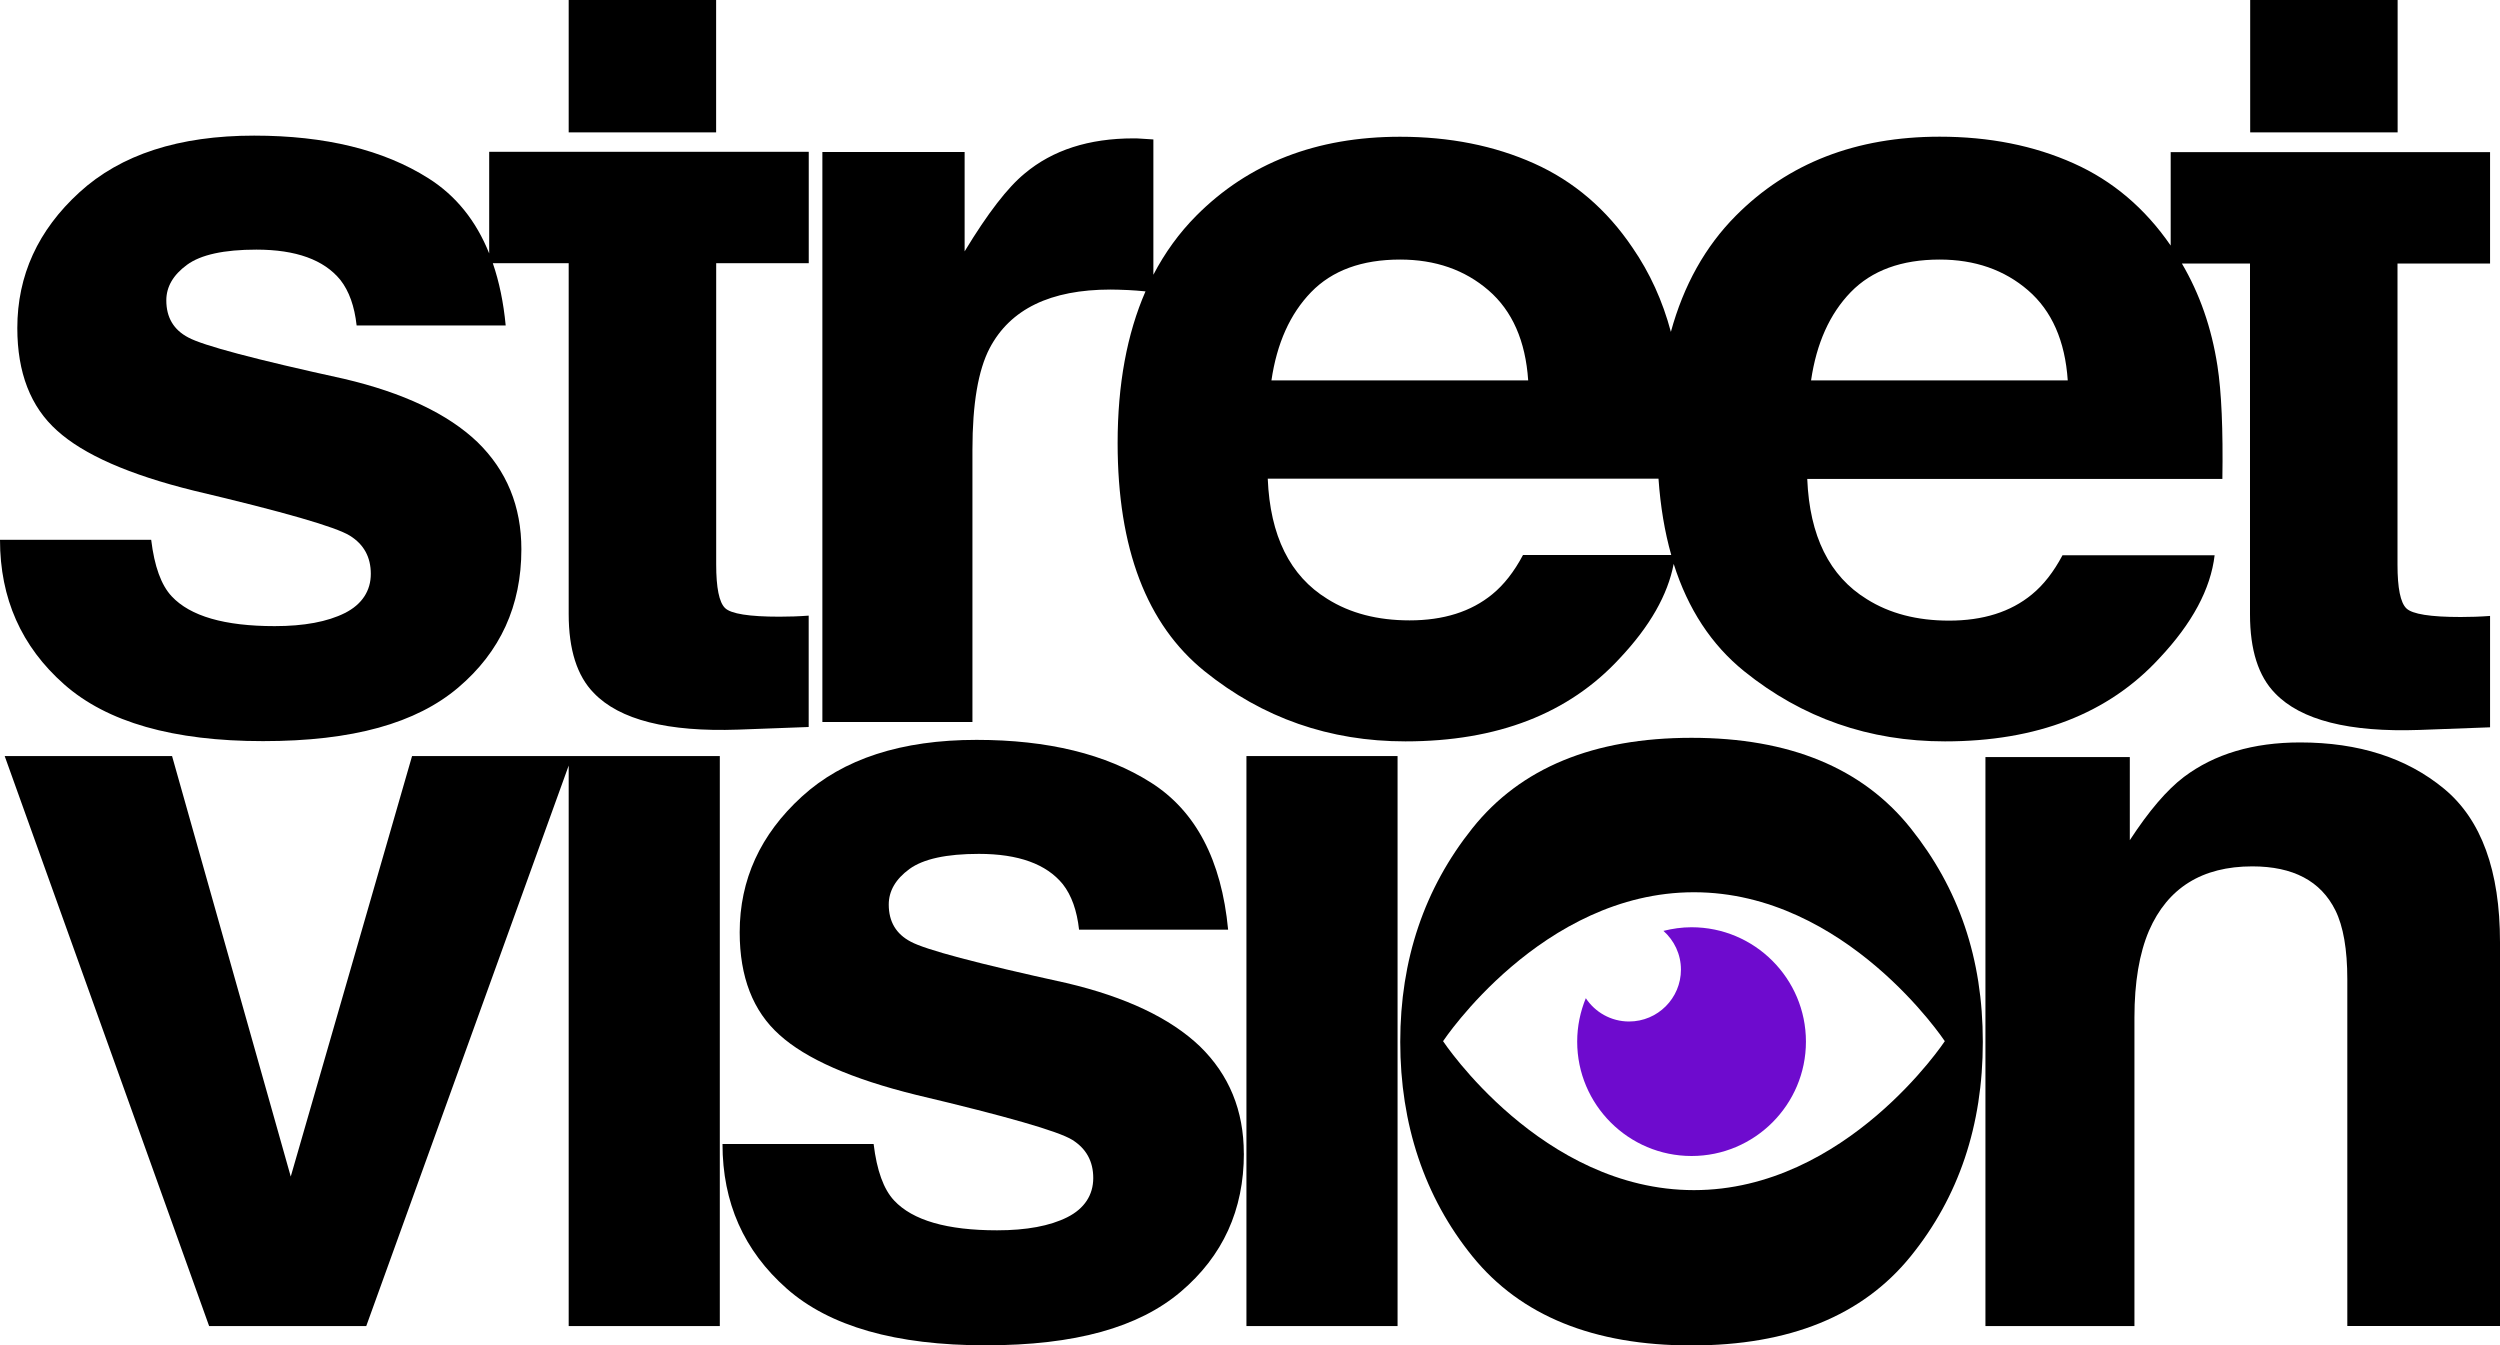
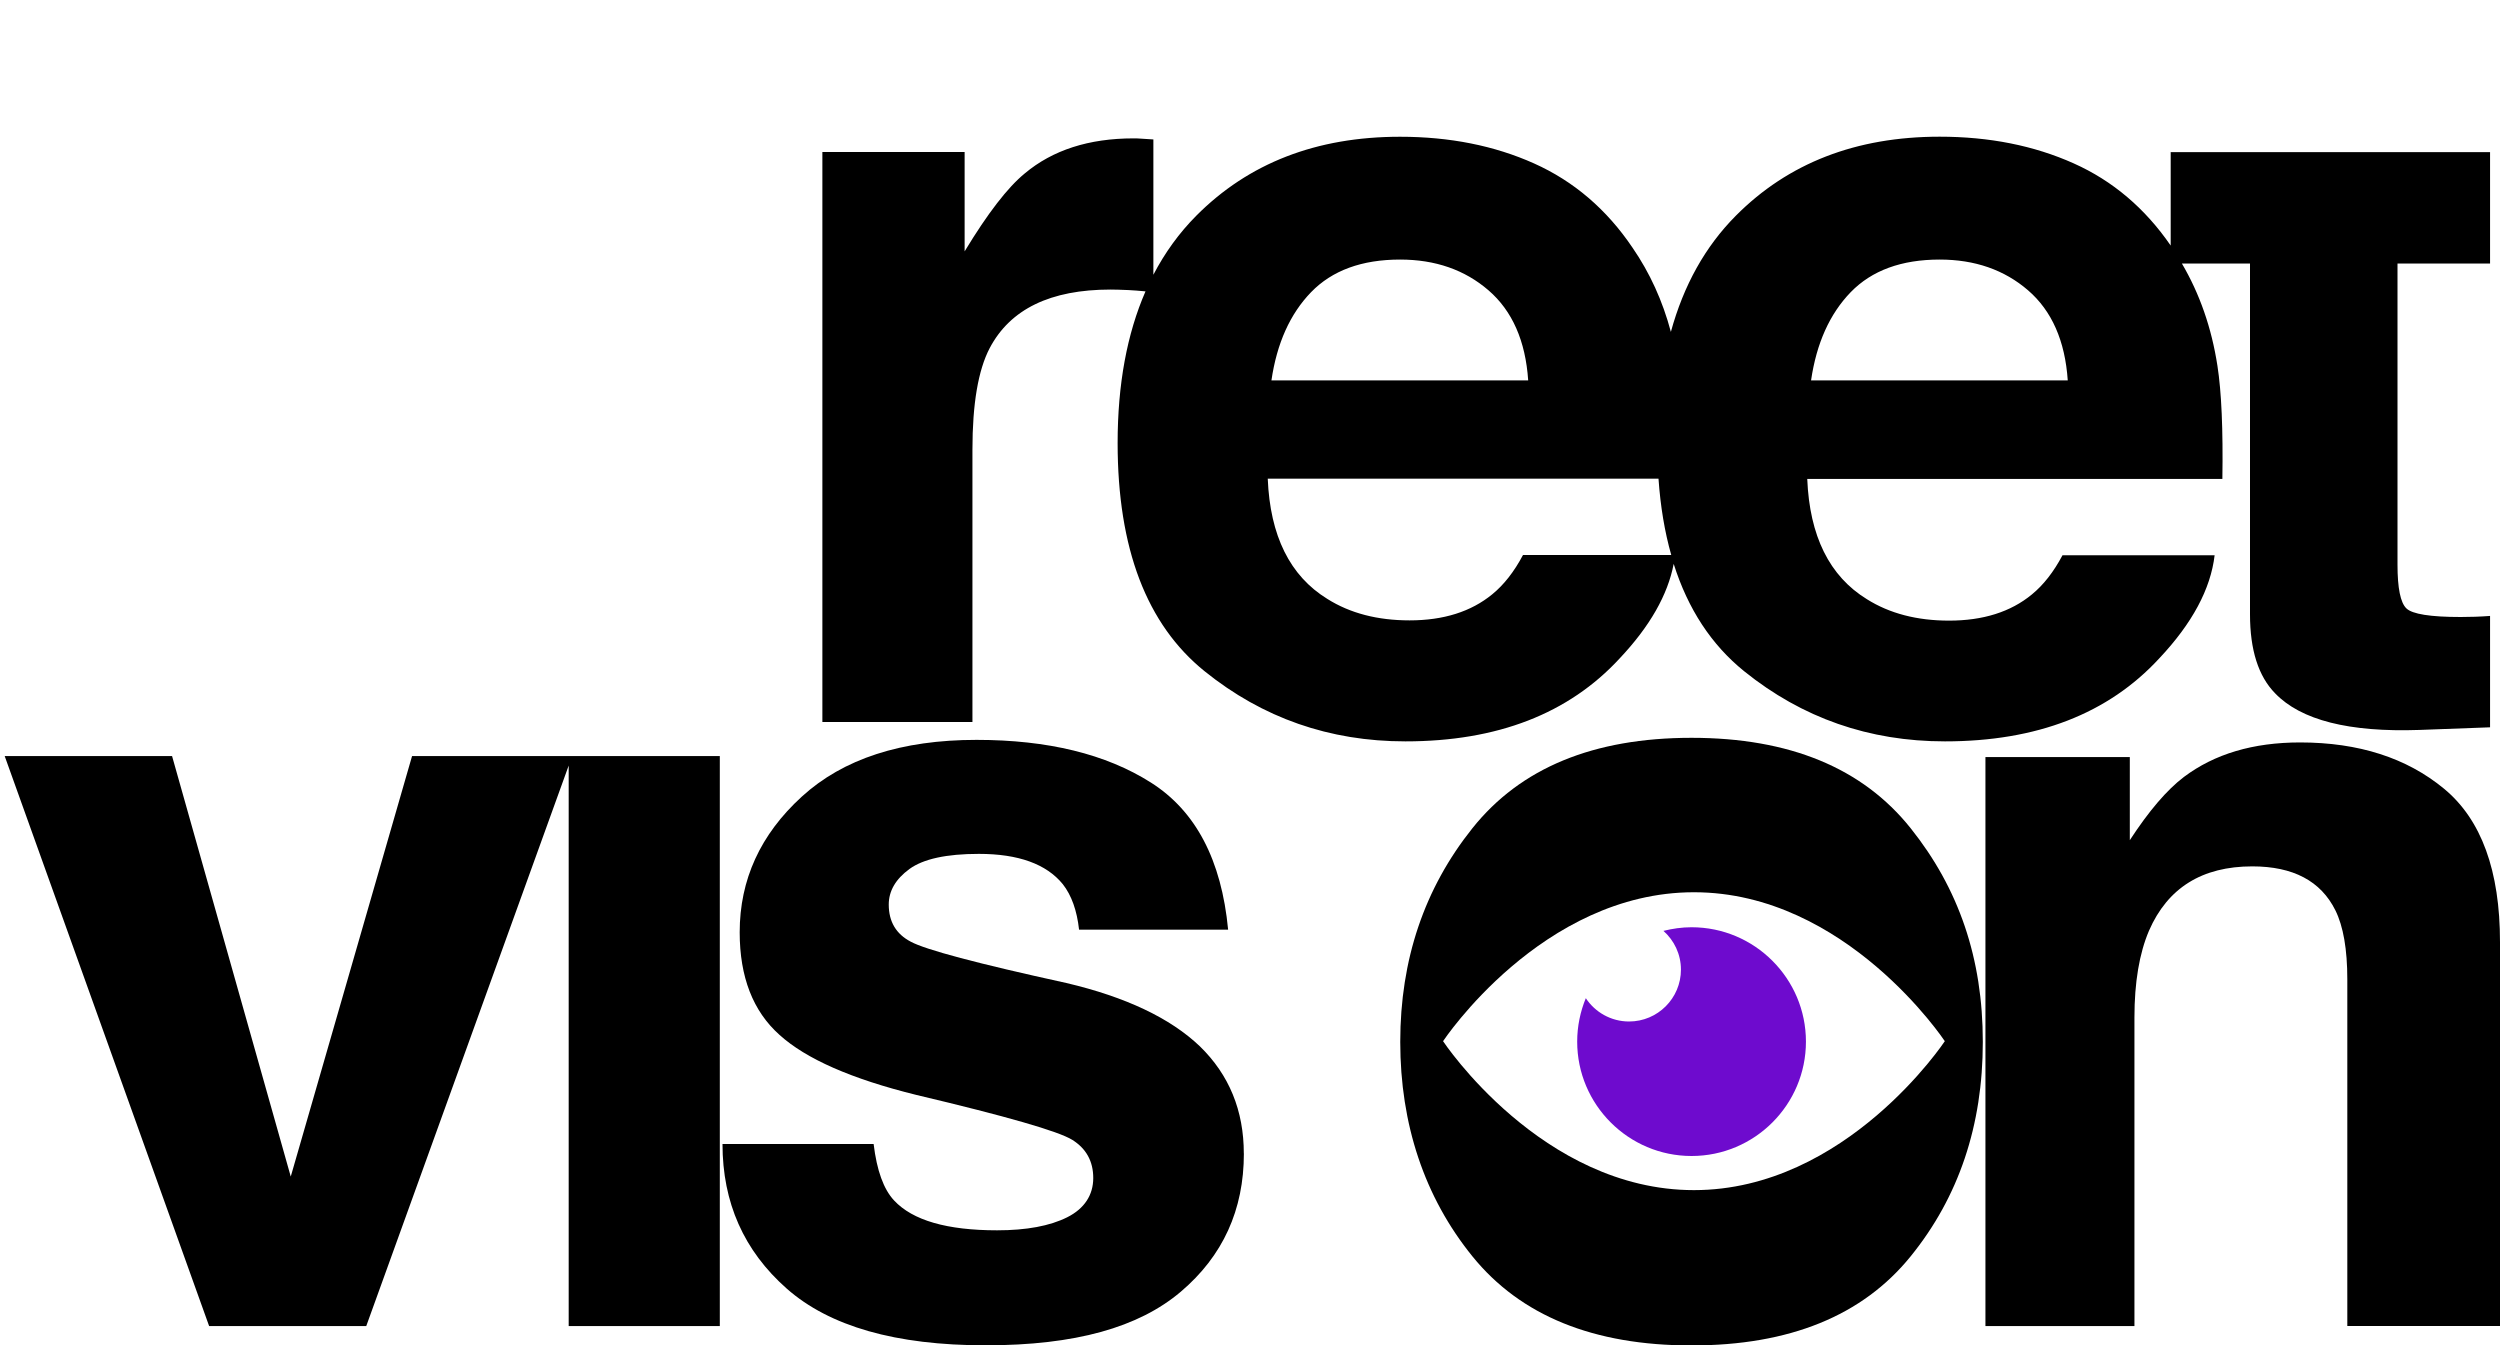
<svg xmlns="http://www.w3.org/2000/svg" id="Layer_2" data-name="Layer 2" viewBox="0 0 400 215.27">
  <defs>
    <style> .cls-1 { fill: #6e0bce; } .cls-2 { fill-rule: evenodd; } </style>
  </defs>
  <g id="fg">
    <g>
      <path d="m305.7,132.51c-7.7-9.64-19.38-14.46-35.06-14.46s-27.36,4.82-35.05,14.46c-7.7,9.64-11.55,21.04-11.55,34.19s3.85,24.82,11.55,34.32c7.7,9.5,19.38,14.25,35.05,14.25s27.36-4.75,35.06-14.25c7.7-9.5,11.55-20.94,11.55-34.32s-3.85-24.55-11.55-34.19Zm-34.67,57.91c-24.37,0-40.14-23.83-40.14-23.83,0,0,15.78-23.83,40.14-23.83s40.14,23.83,40.14,23.83c0,0-15.78,23.83-40.14,23.83Z" />
-       <path class="cls-2" d="m78.27,24.29v16.26c-2.1-5.24-5.34-9.26-9.73-12.03-7.18-4.54-16.48-6.82-27.88-6.82-12.02,0-21.34,3.02-27.96,9.08-6.62,6.05-9.93,13.29-9.93,21.71,0,7.14,2.12,12.61,6.36,16.4,4.24,3.85,11.54,7.06,21.9,9.62,14.4,3.4,22.71,5.8,24.95,7.2,2.24,1.39,3.35,3.43,3.35,6.11s-1.39,4.88-4.16,6.27c-2.78,1.39-6.52,2.09-11.22,2.09-8.02,0-13.51-1.59-16.48-4.77-1.68-1.79-2.77-4.8-3.28-9.04H0c0,9.37,3.42,17.08,10.27,23.13,6.85,6.05,17.45,9.08,31.82,9.08s24.49-2.86,31.23-8.57c6.74-5.72,10.1-13.09,10.1-22.13,0-6.86-2.34-12.58-7.03-17.15-4.74-4.52-11.86-7.89-21.36-10.12-14.25-3.12-22.55-5.33-24.9-6.61-2.35-1.23-3.52-3.21-3.52-5.94,0-2.18,1.1-4.07,3.31-5.69,2.21-1.62,5.91-2.43,11.11-2.43,6.32,0,10.8,1.62,13.43,4.85,1.4,1.79,2.26,4.21,2.6,7.28h23.85c-.35-3.68-1.04-7-2.06-9.96h12.14v56.14c0,5.69,1.34,9.9,4.02,12.63,4.13,4.3,11.83,6.25,23.09,5.86l11.29-.42v-17.82c-.78.06-1.58.1-2.38.13-.81.03-1.58.04-2.3.04-4.85,0-7.75-.46-8.7-1.38-.95-.92-1.42-3.25-1.42-6.99v-48.19h14.81v-17.82h-51.12Z" />
-       <rect x="90.99" width="23.59" height="21.18" />
-       <rect x="360.03" width="23.59" height="21.18" />
      <path class="cls-2" d="m347.31,24.29v15c-4.11-5.97-9.28-10.36-15.52-13.15-6.36-2.85-13.51-4.27-21.45-4.27-13.37,0-24.24,4.22-32.61,12.65-4.9,4.93-8.35,11.13-10.39,18.58-1.32-4.96-3.37-9.45-6.13-13.46-4.14-6.14-9.4-10.64-15.76-13.49-6.36-2.85-13.51-4.27-21.45-4.27-13.37,0-24.24,4.22-32.61,12.65-2.73,2.75-5.01,5.9-6.85,9.43v-21.65c-1.06-.06-1.74-.1-2.05-.13-.31-.03-.68-.04-1.13-.04-7.14,0-12.94,1.87-17.4,5.61-2.73,2.23-5.94,6.39-9.62,12.47v-15.9h-22.76v91.2h24.01v-43.59c0-7.31.92-12.72,2.76-16.23,3.29-6.25,9.73-9.37,19.33-9.37.72,0,1.67.03,2.84.08.83.04,1.76.11,2.76.21-2.96,6.79-4.46,14.87-4.46,24.27,0,16.86,4.64,29.03,13.92,36.51,9.28,7.48,19.99,11.22,32.12,11.22,14.71,0,26.14-4.43,34.31-13.3,4.8-5.1,7.67-10.13,8.62-15.1,2.28,7.22,6.04,12.95,11.28,17.18,9.28,7.48,19.99,11.22,32.12,11.22,14.7,0,26.14-4.43,34.31-13.3,5.25-5.58,8.2-11.07,8.84-16.48h-24.34c-1.42,2.68-3.06,4.77-4.91,6.28-3.39,2.79-7.81,4.18-13.24,4.18-5.12,0-9.51-1.14-13.15-3.43-5.99-3.68-9.17-10.1-9.54-19.24h66.42c.12-7.88-.14-13.91-.79-18.1-.94-6.09-2.85-11.54-5.69-16.37h10.9v56.14c0,5.69,1.34,9.9,4.02,12.63,4.13,4.3,11.83,6.25,23.09,5.86l11.3-.42v-17.82c-.78.06-1.58.1-2.39.13-.81.03-1.58.04-2.3.04-4.85,0-7.75-.46-8.7-1.38-.95-.92-1.42-3.25-1.42-6.99v-48.19h14.81v-17.82h-51.12Zm-137.53,22.45c3.37-3.47,8.11-5.21,14.24-5.21,5.63,0,10.34,1.64,14.14,4.92,3.8,3.28,5.92,8.08,6.35,14.41h-41.08c.87-5.94,2.98-10.64,6.35-14.12h0Zm79.99,14.12c.87-5.94,2.98-10.64,6.35-14.12,3.37-3.47,8.12-5.21,14.23-5.21,5.63,0,10.34,1.64,14.14,4.92,3.8,3.28,5.92,8.08,6.35,14.41h-41.08Zm-46.09,27.94c-1.42,2.68-3.06,4.77-4.91,6.28-3.4,2.79-7.81,4.18-13.24,4.18-5.12,0-9.51-1.14-13.15-3.43-5.99-3.68-9.17-10.1-9.54-19.24h62.52c.31,4.45.99,8.51,2.04,12.21h-23.72Z" />
      <polygon class="cls-2" points="58.6 212.17 90.99 122.49 90.99 212.17 115.17 212.17 115.17 120.97 91.53 120.97 90.99 120.97 65.93 120.97 46.52 188.25 27.53 120.97 .75 120.97 33.46 212.17 58.6 212.17" />
-       <rect x="199.43" y="120.97" width="24.18" height="91.2" />
      <path class="cls-2" d="m317.67,121.14v91.03h23.84v-49.37c0-5.63.78-10.26,2.33-13.89,2.99-6.86,8.5-10.29,16.53-10.29,6.53,0,10.96,2.34,13.29,7.03,1.27,2.56,1.91,6.25,1.91,11.04v55.47h24.43v-61.41c0-11.43-2.98-19.62-8.96-24.56-5.97-4.93-13.65-7.4-23.03-7.4-7.5,0-13.69,1.84-18.58,5.52-2.72,2.06-5.61,5.44-8.66,10.12v-13.3h-23.09Z" />
      <path class="cls-2" d="m199.01,184.56c0-6.86-2.34-12.58-7.03-17.15-4.74-4.52-11.86-7.89-21.36-10.13-14.25-3.12-22.55-5.33-24.9-6.61-2.35-1.23-3.52-3.21-3.52-5.94,0-2.18,1.1-4.07,3.31-5.69,2.21-1.61,5.91-2.42,11.11-2.42,6.32,0,10.8,1.62,13.43,4.85,1.4,1.79,2.26,4.21,2.6,7.28h23.85c-1.06-11.16-5.19-19.01-12.37-23.55-7.18-4.55-16.48-6.82-27.88-6.82-12.02,0-21.34,3.03-27.96,9.08-6.63,6.05-9.94,13.29-9.94,21.71,0,7.14,2.12,12.61,6.36,16.4,4.24,3.85,11.54,7.06,21.91,9.62,14.39,3.41,22.71,5.8,24.95,7.19,2.23,1.4,3.35,3.43,3.35,6.11s-1.39,4.88-4.16,6.27c-2.77,1.39-6.52,2.09-11.22,2.09-8.02,0-13.51-1.59-16.48-4.77-1.68-1.79-2.77-4.8-3.28-9.04h-24.18c0,9.37,3.42,17.08,10.27,23.13,6.85,6.05,17.45,9.08,31.82,9.08s24.49-2.86,31.23-8.57c6.74-5.72,10.1-13.09,10.1-22.13Z" />
      <path class="cls-1" d="m270.64,148.36c-1.55,0-3.05.22-4.49.58,1.71,1.52,2.8,3.73,2.8,6.2,0,4.58-3.72,8.3-8.3,8.3-2.89,0-5.44-1.49-6.92-3.73-.88,2.14-1.38,4.49-1.38,6.95,0,10.09,8.21,18.3,18.3,18.3s18.3-8.21,18.3-18.3-8.21-18.3-18.3-18.3Z" />
    </g>
  </g>
</svg>